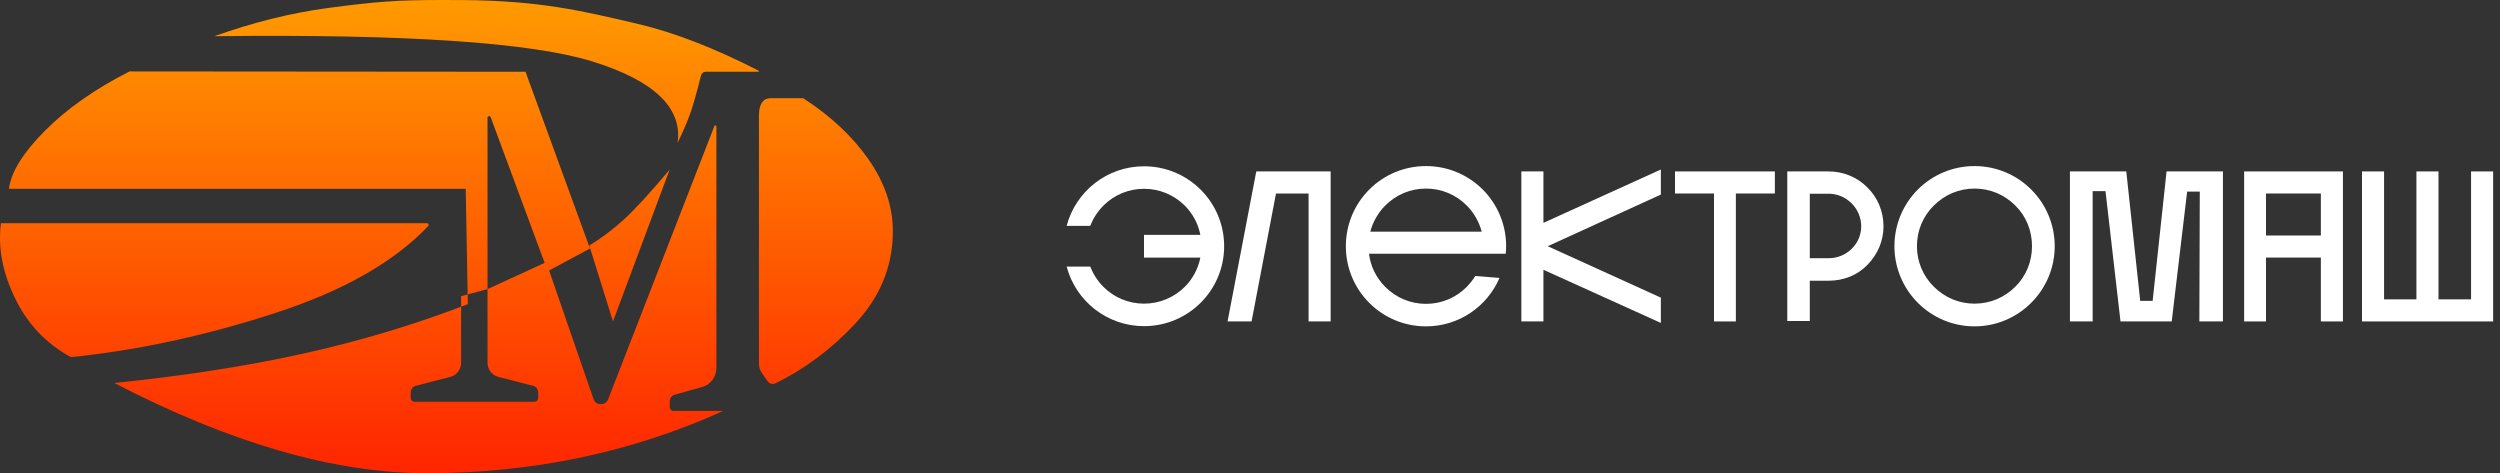
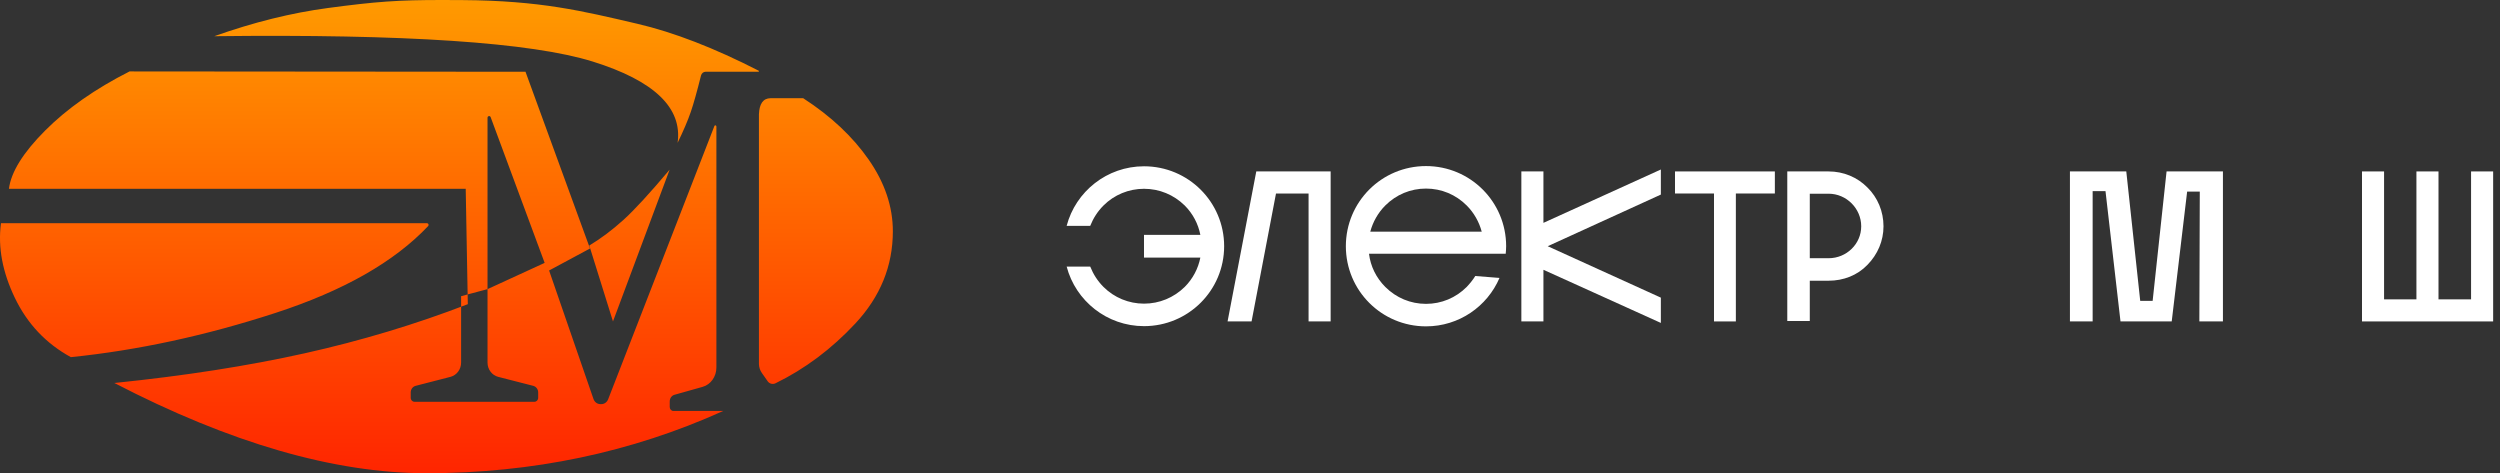
<svg xmlns="http://www.w3.org/2000/svg" width="280px" height="53px" viewBox="0 0 280 53" version="1.1">
  <rect x="0" y="0" width="280" height="53" fill="#333333" stroke="none" />
  <title>Group 6</title>
  <defs>
    <linearGradient x1="50%" y1="100.602%" x2="50%" y2="-0.602%" id="linearGradient-1">
      <stop stop-color="#FF2400" offset="0%" />
      <stop stop-color="#FF9B00" offset="100%" />
    </linearGradient>
  </defs>
  <g id="Page-1" stroke="none" stroke-width="1" fill="none" fill-rule="evenodd">
    <g id="главная" transform="translate(-55, -25)">
      <g id="Group-6" transform="translate(55, 25)">
        <path d="M36.75,0.894 C32.638,1.442 28.388,2.496 24,4.055 L24,4.055 C45.388,3.802 59.522,4.75 66.401,6.899 L66.401,6.899 C73.281,9.048 76.443,12.082 75.89,16 L75.89,16 C76.546,14.651 77.041,13.492 77.372,12.524 L77.372,12.524 C77.681,11.624 78.061,10.269 78.513,8.459 L78.513,8.459 C78.575,8.21 78.787,8.036 79.029,8.036 L79.029,8.036 L84.941,8.036 L84.948,8.036 C84.977,8.032 85,8.006 85,7.973 L85,7.973 C85,7.949 84.987,7.927 84.966,7.916 L84.966,7.916 C79.98,5.363 75.452,3.613 71.383,2.664 L71.383,2.664 C65.183,1.219 60.53,0.073 51.813,0.01 L51.813,0.01 C50.982,0.003 50.219,0 49.51,0 L49.51,0 C44.524,0 42.149,0.175 36.75,0.894 L36.75,0.894 Z M5.053,14.625 C2.586,17.098 1.235,19.272 1,21.148 L1,21.148 L52.16,21.148 L52.395,34.068 C46.543,36.325 40.454,38.158 34.128,39.569 L34.128,39.569 C27.801,40.979 20.694,42.088 12.806,42.895 L12.806,42.895 C25.807,49.632 37.456,53 47.755,53 L47.755,53 C59.628,53 70.71,50.676 81,46.028 L81,46.028 L75.42,46.028 C75.193,46.028 75.009,45.828 75.009,45.581 L75.009,45.581 L75.009,44.96 C75.009,44.61 75.226,44.304 75.537,44.217 L75.537,44.217 L78.695,43.328 C79.602,43.073 80.236,42.181 80.236,41.161 L80.236,41.161 L80.236,14.167 C80.236,14.116 80.208,14.07 80.165,14.05 L80.165,14.05 C80.105,14.022 80.036,14.053 80.011,14.118 L80.011,14.118 L68.114,44.715 C67.985,45.046 67.687,45.261 67.357,45.261 L67.357,45.261 L67.237,45.261 C66.895,45.261 66.588,45.03 66.468,44.681 L66.468,44.681 L61.499,30.295 L66.081,27.832 L58.856,8.037 L14.509,8 C10.672,9.943 7.52,12.152 5.053,14.625 L5.053,14.625 Z M46,44.557 L46,43.951 C46,43.601 46.228,43.297 46.551,43.214 L46.551,43.214 L50.449,42.209 C51.151,42.028 51.644,41.369 51.644,40.612 L51.644,40.612 L51.644,33.173 L54.602,32.383 L54.602,13.19 L54.602,13.179 C54.608,13.079 54.686,13 54.783,13 L54.783,13 C54.858,13 54.925,13.048 54.952,13.121 L54.952,13.121 L61,29.442 L54.602,32.383 L54.602,40.611 C54.602,41.368 55.096,42.028 55.798,42.208 L55.798,42.208 L59.723,43.214 C60.048,43.297 60.276,43.602 60.276,43.951 L60.276,43.951 L60.276,44.557 C60.276,44.802 60.087,45 59.853,45 L59.853,45 L46.423,45 C46.189,45 46,44.802 46,44.557 L46,44.557 Z M86.318,11 L86.293,11 C85.473,11.012 85.042,11.618 85,12.816 L85,12.816 L85,40.733 L85,40.767 C85.007,41.128 85.122,41.478 85.329,41.774 L85.329,41.774 L85.983,42.706 L85.994,42.722 C86.192,42.987 86.552,43.076 86.852,42.93 L86.852,42.93 C90.153,41.318 93.134,39.086 95.795,36.234 L95.795,36.234 C98.598,33.228 100,29.784 100,25.902 L100,25.902 C100,23.147 99.1,20.476 97.301,17.888 L97.301,17.888 C95.502,15.3 93.055,13.004 89.958,11 L89.958,11 L86.318,11 Z M69.808,24.645 C68.577,25.757 67.308,26.709 66,27.5 L66,27.5 L68.654,36 L75,19 C72.769,21.652 71.039,23.533 69.808,24.645 L69.808,24.645 Z M0.11,25 L0.099,25.08 C-0.238,27.725 0.283,30.485 1.663,33.358 L1.663,33.358 C3.056,36.261 5.147,38.475 7.934,40 L7.934,40 C15.42,39.237 23.065,37.585 30.869,35.042 L30.869,35.042 C38.468,32.567 44.161,29.328 47.947,25.326 L47.947,25.326 C48.017,25.252 48.018,25.131 47.948,25.056 L47.948,25.056 C47.914,25.02 47.869,25 47.821,25 L47.821,25 L0.11,25 Z" id="Fill-1" fill="url(#linearGradient-1)" />
        <g id="электромаш" transform="translate(119.464, 18.6)" fill="#FFFFFF" fill-rule="nonzero">
          <path d="M8.664,0.024 C4.512,0.024 1.008,2.856 0,6.696 L2.64,6.696 C2.976,5.856 3.456,5.088 4.128,4.416 C5.328,3.216 6.96,2.544 8.664,2.544 C10.392,2.544 12,3.216 13.224,4.416 C14.136,5.328 14.736,6.48 14.976,7.704 L8.664,7.704 L8.664,10.248 L14.976,10.248 C14.736,11.472 14.136,12.624 13.224,13.536 C12,14.736 10.392,15.408 8.664,15.408 C6.96,15.408 5.328,14.736 4.128,13.536 C3.456,12.864 2.976,12.096 2.64,11.256 L0,11.256 C1.008,15.096 4.512,17.928 8.664,17.928 C13.632,17.928 17.64,13.92 17.64,8.976 C17.64,4.032 13.632,0.024 8.664,0.024 Z" id="Path" />
          <polygon id="Path" points="20.712 17.4 23.448 3.072 27.096 3.072 27.096 17.4 29.568 17.4 29.568 0.6 21.24 0.6 18.024 17.4" />
          <path d="M48.48,12.528 L45.768,12.312 C45.504,12.744 45.168,13.152 44.808,13.536 C43.584,14.76 41.976,15.432 40.248,15.432 C38.52,15.432 36.912,14.76 35.688,13.536 C34.68,12.528 34.032,11.232 33.864,9.816 L49.176,9.816 C49.2,9.552 49.224,9.264 49.224,8.976 C49.224,4.008 45.216,-7.10542736e-15 40.248,-7.10542736e-15 C35.28,-7.10542736e-15 31.272,4.008 31.272,8.976 C31.272,13.944 35.28,17.952 40.248,17.952 C43.944,17.952 47.112,15.72 48.48,12.528 Z M40.248,2.52 C41.976,2.52 43.584,3.192 44.808,4.416 C45.624,5.232 46.2,6.264 46.488,7.344 L34.008,7.344 C34.296,6.264 34.872,5.232 35.688,4.416 C36.912,3.192 38.52,2.52 40.248,2.52 Z" id="Shape" />
          <polygon id="Path" points="66.552 0.384 53.4 6.36 53.4 0.6 50.928 0.6 50.928 17.4 53.4 17.4 53.4 11.616 66.552 17.568 66.552 14.736 53.88 8.976 66.552 3.192" />
          <polygon id="Path" points="79.32 3.072 79.32 0.6 68.136 0.6 68.136 3.072 72.504 3.072 72.504 17.4 74.952 17.4 74.952 3.072" />
          <path d="M85.344,0.6 L80.712,0.6 L80.712,17.352 L83.232,17.352 L83.232,12.84 L85.344,12.84 C87,12.84 88.56,12.24 89.688,11.064 C90.84,9.888 91.488,8.376 91.488,6.744 C91.488,5.088 90.84,3.528 89.688,2.4 C88.56,1.248 87,0.6 85.344,0.6 Z M85.344,10.32 L83.232,10.32 L83.232,3.096 L85.344,3.096 C87.336,3.096 88.992,4.752 88.992,6.744 C88.992,8.736 87.336,10.32 85.344,10.32 Z" id="Shape" />
-           <path d="M110.664,8.976 C110.664,4.008 106.632,-7.10542736e-15 101.688,-7.10542736e-15 C96.72,-7.10542736e-15 92.712,4.008 92.712,8.976 C92.712,13.92 96.72,17.952 101.688,17.952 C106.632,17.952 110.664,13.92 110.664,8.976 Z M95.232,8.976 C95.232,7.248 95.904,5.616 97.128,4.416 C98.352,3.192 99.96,2.52 101.688,2.52 C103.416,2.52 105.024,3.192 106.248,4.416 C107.472,5.616 108.12,7.248 108.12,8.976 C108.12,10.68 107.472,12.312 106.248,13.512 C105.024,14.736 103.416,15.408 101.688,15.408 C99.96,15.408 98.352,14.736 97.128,13.512 C95.904,12.312 95.232,10.68 95.232,8.976 Z" id="Shape" />
          <polygon id="Path" points="118.032 17.4 123.768 17.4 125.496 2.856 126.912 2.856 126.864 17.4 129.504 17.4 129.504 0.6 123.192 0.6 121.632 15.096 120.24 15.096 118.68 0.6 112.368 0.6 112.368 17.4 114.912 17.4 114.912 2.808 116.352 2.808" />
-           <path d="M134.328,17.4 L134.328,10.248 L140.472,10.248 L140.472,17.4 L142.944,17.4 L142.944,0.6 L131.88,0.6 L131.88,17.4 L134.328,17.4 Z M134.328,3.072 L140.472,3.072 L140.472,7.776 L134.328,7.776 L134.328,3.072 Z" id="Shape" />
          <polygon id="Path" points="147.552 14.928 147.552 0.6 145.08 0.6 145.08 17.4 159.768 17.4 159.768 0.6 157.296 0.6 157.296 14.928 153.648 14.928 153.648 0.6 151.176 0.6 151.176 14.928" />
        </g>
      </g>
    </g>
  </g>
</svg>